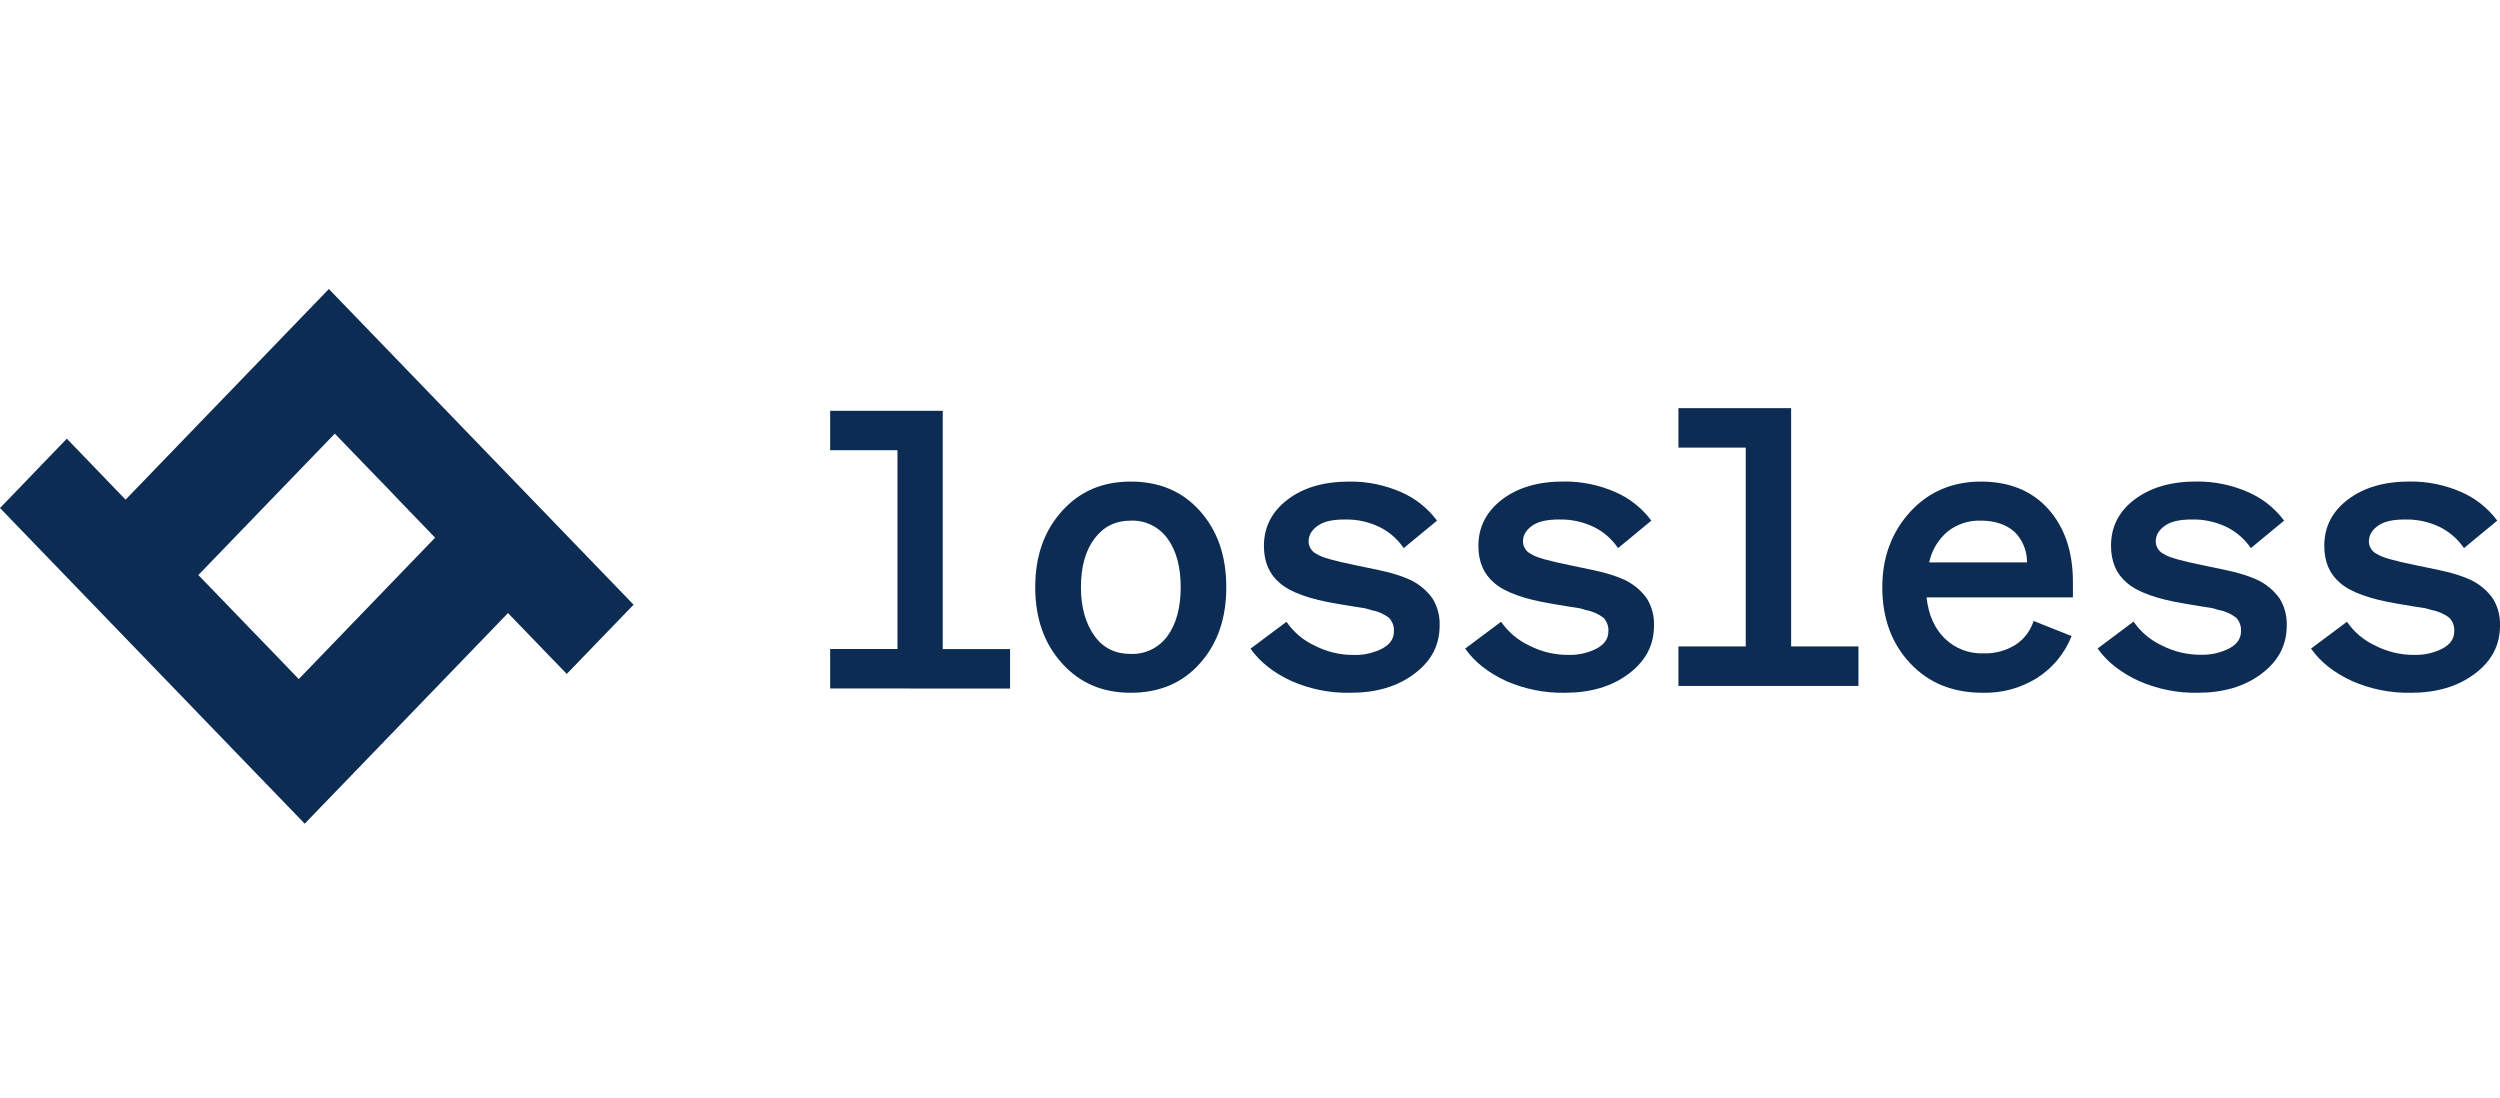
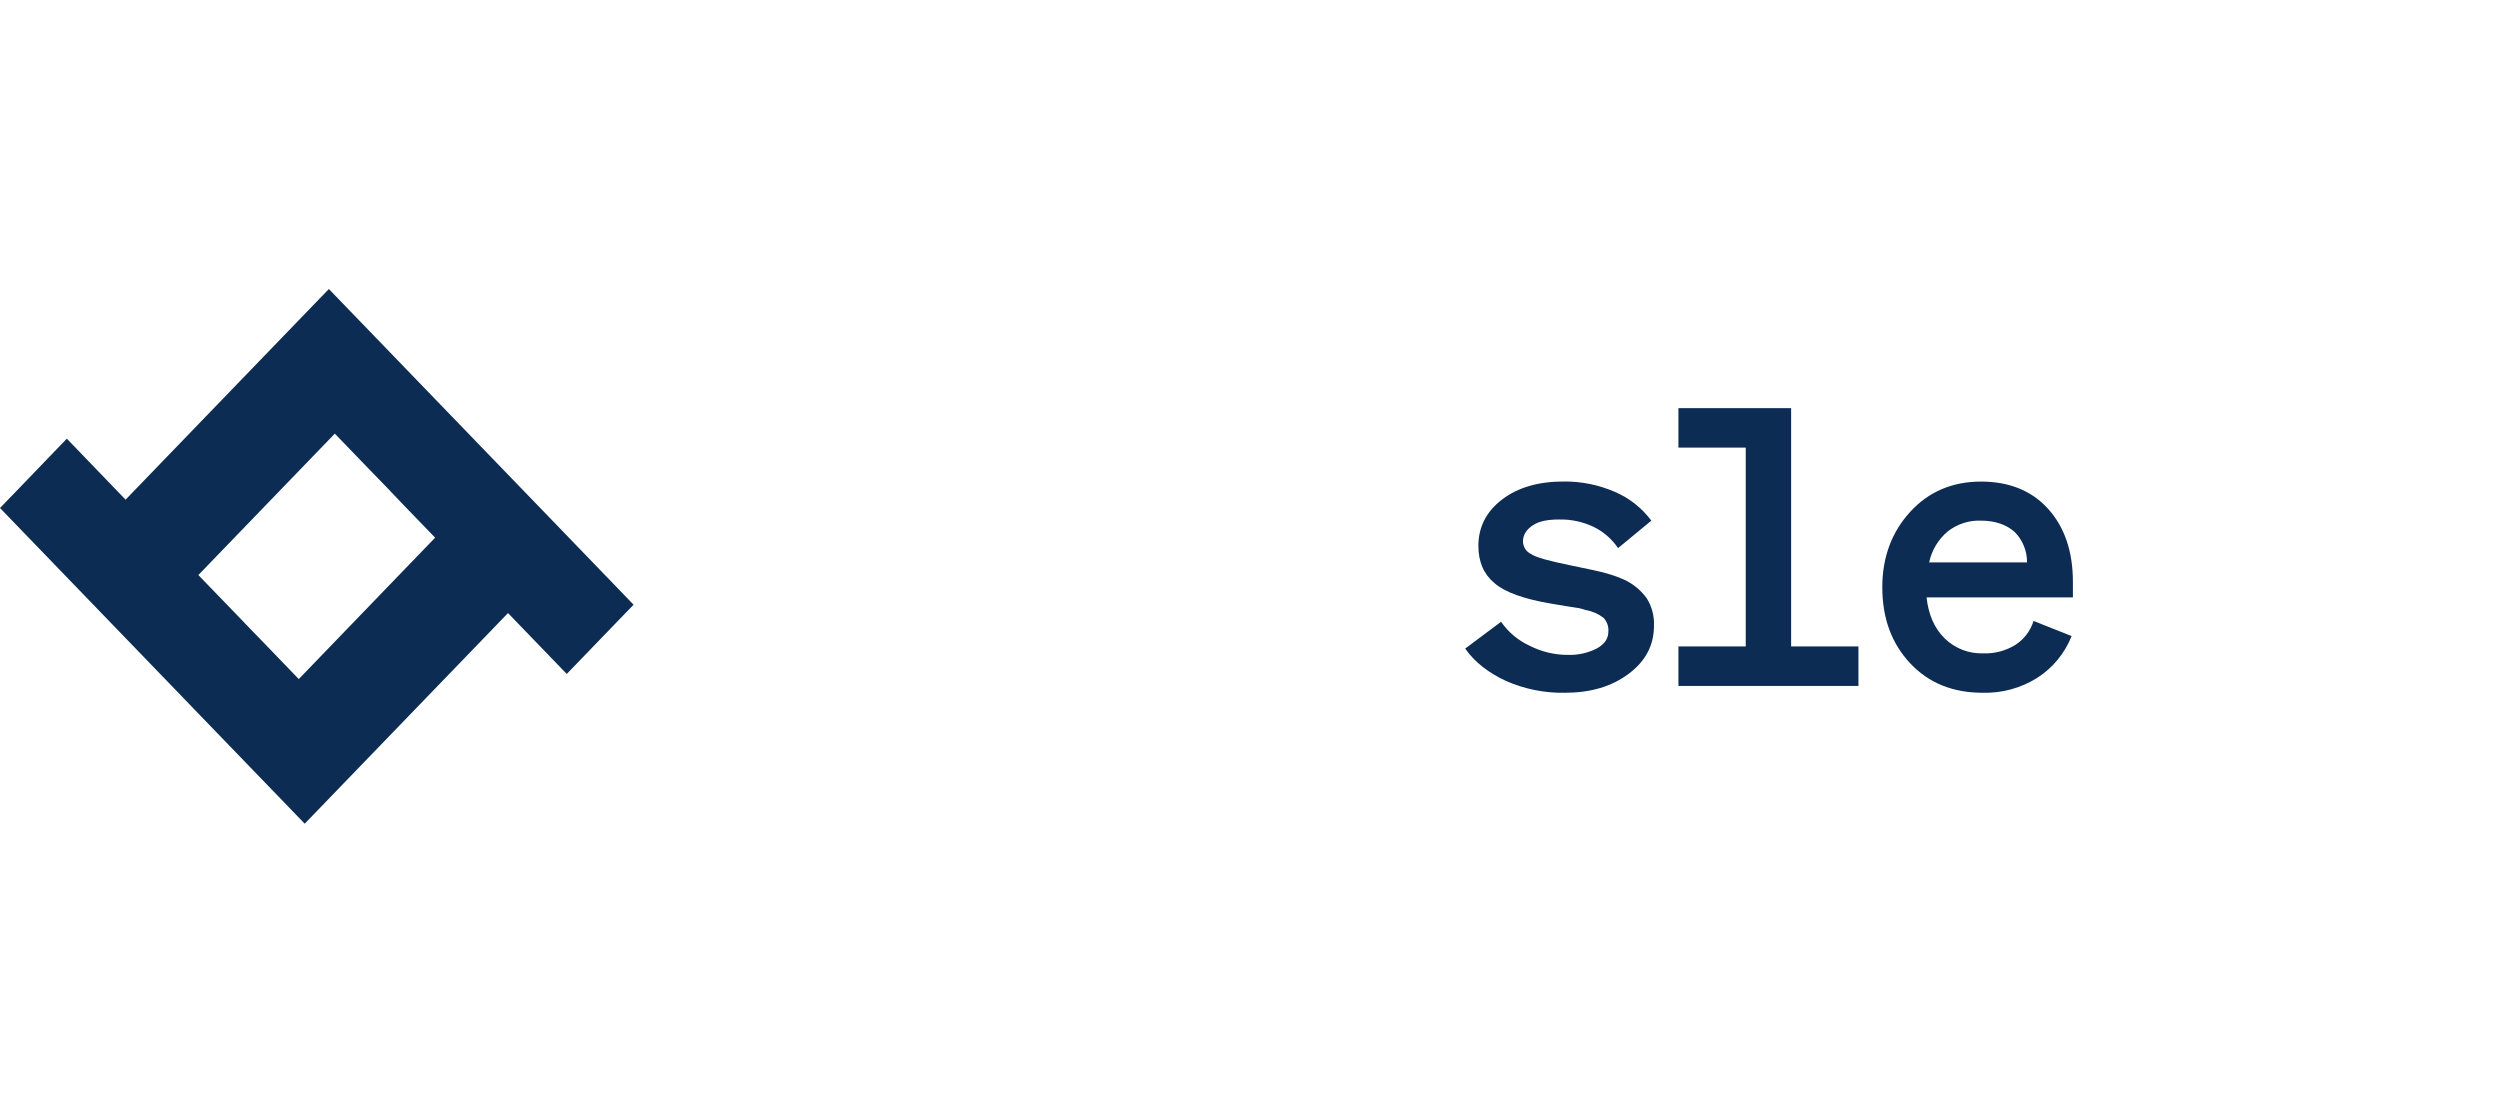
<svg xmlns="http://www.w3.org/2000/svg" width="173" height="76" viewBox="0 0 173 76" fill="none">
  <g clip-path="url(#clip0_2171_44201)">
    <path d="M1.13 33.986L0 35.154L1.13 36.325L11.526 47.095L12.557 48.163L12.69 48.301L13.685 49.334L19.921 55.792L21.085 57L22.252 55.792L35.154 42.424L38.053 45.429L39.219 46.637L40.384 45.429L42.715 43.014L43.843 41.846L42.715 40.675L32.414 30.004L31.25 28.798L30.223 27.734L23.924 21.208L22.758 20L21.591 21.208L8.69 34.576L5.79 31.565L4.624 30.357L3.459 31.565L1.13 33.986ZM17.314 43.512L17.18 43.372L16.186 42.339L13.725 39.793L23.169 30.008L25.561 32.486L26.733 33.694L27.746 34.758L30.11 37.207L20.674 46.992L18.347 44.576L17.314 43.512Z" fill="#0C2C54" />
-     <path d="M69.896 47.647V44.916H65.238V28.426H57.447V31.152H62.105V44.912H57.447V47.642L69.896 47.647Z" fill="#0C2C54" />
-     <path d="M78.254 33.325C76.292 33.325 74.724 33.994 73.495 35.359C72.265 36.724 71.638 38.457 71.638 40.633C71.638 42.81 72.265 44.541 73.495 45.906C74.724 47.271 76.292 47.94 78.254 47.94C80.217 47.94 81.821 47.271 83.036 45.906C84.251 44.541 84.859 42.808 84.859 40.633C84.859 38.459 84.251 36.724 83.036 35.359C81.821 33.994 80.215 33.325 78.254 33.325ZM78.254 36.028C78.744 36.009 79.231 36.111 79.672 36.327C80.114 36.543 80.498 36.866 80.79 37.267C81.397 38.093 81.705 39.221 81.705 40.64C81.705 42.058 81.391 43.182 80.79 44.012C80.498 44.413 80.115 44.736 79.673 44.952C79.231 45.168 78.744 45.271 78.254 45.251C77.181 45.251 76.344 44.85 75.743 44.012C75.141 43.174 74.801 42.058 74.801 40.64C74.801 39.221 75.115 38.095 75.743 37.267C76.371 36.439 77.181 36.028 78.254 36.028Z" fill="#0C2C54" />
-     <path d="M93.452 47.94C95.23 47.94 96.692 47.512 97.871 46.629C99.049 45.745 99.623 44.648 99.623 43.283C99.647 42.622 99.474 41.969 99.126 41.41C98.728 40.854 98.197 40.412 97.583 40.125C97.2 39.953 96.806 39.809 96.403 39.696C95.959 39.561 95.096 39.376 93.77 39.107C92.332 38.812 91.443 38.572 91.102 38.331C90.942 38.254 90.805 38.133 90.709 37.982C90.612 37.83 90.558 37.654 90.554 37.474C90.554 37.019 90.788 36.647 91.234 36.35C91.68 36.053 92.305 35.949 93.057 35.949C93.878 35.93 94.692 36.104 95.436 36.457C96.12 36.788 96.707 37.296 97.138 37.93L99.44 36.028C98.789 35.153 97.923 34.468 96.929 34.043C95.803 33.553 94.589 33.308 93.365 33.325C91.613 33.325 90.201 33.737 89.112 34.564C88.022 35.39 87.463 36.464 87.463 37.775C87.463 38.876 87.829 39.733 88.561 40.344C89.294 40.986 90.629 41.47 92.589 41.79C93.425 41.924 93.974 42.031 94.237 42.058C94.501 42.085 94.707 42.166 94.89 42.219C95.335 42.295 95.757 42.478 96.119 42.754C96.236 42.877 96.327 43.024 96.385 43.185C96.444 43.346 96.469 43.518 96.459 43.69C96.459 44.2 96.198 44.574 95.675 44.869C95.049 45.191 94.352 45.348 93.65 45.323C92.724 45.326 91.81 45.106 90.983 44.681C90.196 44.319 89.519 43.749 89.022 43.029L86.537 44.888C87.192 45.823 88.158 46.573 89.389 47.136C90.672 47.696 92.057 47.969 93.452 47.94Z" fill="#0C2C54" />
    <path d="M108.283 47.94C110.061 47.94 111.523 47.512 112.702 46.629C113.881 45.745 114.456 44.648 114.456 43.283C114.48 42.622 114.307 41.969 113.96 41.41C113.561 40.855 113.03 40.413 112.416 40.125C112.034 39.953 111.64 39.81 111.238 39.696C110.794 39.561 109.931 39.376 108.605 39.107C107.167 38.812 106.278 38.572 105.937 38.331C105.777 38.254 105.64 38.133 105.544 37.982C105.447 37.83 105.393 37.654 105.389 37.474C105.389 37.019 105.624 36.647 106.069 36.35C106.515 36.053 107.14 35.949 107.892 35.949C108.713 35.93 109.527 36.104 110.272 36.457C110.955 36.788 111.541 37.295 111.971 37.93L114.273 36.028C113.621 35.154 112.755 34.469 111.762 34.043C110.639 33.553 109.428 33.307 108.206 33.32C106.452 33.32 105.04 33.733 103.953 34.559C102.865 35.386 102.304 36.459 102.304 37.771C102.304 38.872 102.671 39.729 103.404 40.34C104.135 40.982 105.47 41.465 107.43 41.786C108.267 41.92 108.817 42.027 109.079 42.054C109.34 42.081 109.549 42.161 109.731 42.215C110.177 42.291 110.599 42.474 110.962 42.75C111.079 42.874 111.169 43.02 111.228 43.182C111.286 43.343 111.311 43.514 111.3 43.686C111.3 44.196 111.039 44.569 110.517 44.865C109.893 45.186 109.201 45.342 108.503 45.319C107.577 45.322 106.663 45.102 105.836 44.677C105.049 44.315 104.371 43.745 103.874 43.025L101.391 44.883C102.043 45.819 103.011 46.569 104.24 47.132C105.517 47.69 106.894 47.965 108.283 47.94Z" fill="#0C2C54" />
    <path d="M128.604 47.467V44.733H123.946V28.244H116.147V30.974H120.805V44.733H116.147V47.467H128.604Z" fill="#0C2C54" />
    <path d="M137.212 47.94C138.538 47.974 139.846 47.616 140.977 46.907C142.048 46.223 142.881 45.211 143.356 44.016L140.723 42.971C140.507 43.655 140.063 44.24 139.468 44.623C138.798 45.038 138.023 45.243 137.24 45.212C136.75 45.229 136.262 45.147 135.804 44.97C135.346 44.792 134.928 44.524 134.573 44.179C133.868 43.483 133.449 42.546 133.319 41.342H143.445V40.258C143.445 38.17 142.87 36.484 141.744 35.227C140.618 33.969 139.05 33.325 137.086 33.325C135.121 33.325 133.465 34.021 132.191 35.413C130.917 36.805 130.255 38.545 130.255 40.633C130.255 42.802 130.909 44.541 132.191 45.906C133.473 47.271 135.146 47.94 137.212 47.94ZM137.08 36.028C138.048 36.028 138.832 36.297 139.407 36.805C139.684 37.079 139.903 37.408 140.051 37.772C140.2 38.135 140.274 38.526 140.27 38.919H133.497C133.676 38.079 134.128 37.324 134.779 36.778C135.437 36.262 136.251 35.997 137.08 36.028Z" fill="#0C2C54" />
-     <path d="M152.071 47.94C153.849 47.94 155.311 47.512 156.49 46.629C157.669 45.745 158.242 44.648 158.242 43.283C158.266 42.622 158.093 41.969 157.746 41.41C157.347 40.854 156.816 40.412 156.202 40.125C155.821 39.953 155.428 39.81 155.026 39.696C154.582 39.561 153.717 39.376 152.393 39.107C150.955 38.812 150.064 38.572 149.726 38.331C149.565 38.254 149.429 38.133 149.332 37.982C149.235 37.83 149.181 37.654 149.177 37.474C149.177 37.019 149.412 36.647 149.855 36.35C150.299 36.053 150.929 35.949 151.678 35.949C152.499 35.93 153.313 36.104 154.058 36.457C154.741 36.788 155.328 37.296 155.759 37.93L158.06 36.028C157.406 35.152 156.537 34.467 155.54 34.043C154.417 33.553 153.206 33.307 151.984 33.32C150.232 33.32 148.82 33.733 147.721 34.559C146.621 35.386 146.082 36.457 146.082 37.761C146.082 38.862 146.448 39.718 147.18 40.33C147.913 40.972 149.246 41.455 151.208 41.775C152.045 41.91 152.593 42.017 152.855 42.044C153.116 42.071 153.327 42.151 153.509 42.205C153.955 42.281 154.376 42.464 154.738 42.74C154.855 42.863 154.946 43.01 155.005 43.171C155.063 43.332 155.088 43.504 155.078 43.675C155.078 44.185 154.817 44.559 154.295 44.855C153.668 45.177 152.971 45.333 152.269 45.309C151.343 45.312 150.429 45.092 149.602 44.666C148.815 44.305 148.138 43.734 147.642 43.014L145.157 44.873C145.811 45.809 146.777 46.558 148.006 47.122C149.289 47.686 150.674 47.965 152.071 47.94Z" fill="#0C2C54" />
-     <path d="M166.827 47.94C168.607 47.94 170.067 47.512 171.248 46.629C172.429 45.745 173 44.648 173 43.283C173.023 42.621 172.849 41.968 172.502 41.41C172.104 40.854 171.574 40.412 170.961 40.125C170.579 39.953 170.186 39.81 169.784 39.696C169.338 39.561 168.476 39.376 167.141 39.107C165.703 38.812 164.814 38.572 164.474 38.331C164.313 38.253 164.177 38.133 164.08 37.981C163.983 37.83 163.93 37.654 163.925 37.474C163.925 37.019 164.16 36.647 164.605 36.35C165.051 36.053 165.677 35.949 166.428 35.949C167.249 35.93 168.063 36.104 168.808 36.457C169.491 36.788 170.076 37.296 170.507 37.93L172.808 36.028C172.159 35.154 171.296 34.47 170.306 34.043C169.183 33.553 167.972 33.307 166.75 33.32C164.998 33.32 163.585 33.733 162.487 34.559C161.389 35.386 160.84 36.459 160.84 37.771C160.84 38.872 161.206 39.729 161.938 40.34C162.669 40.982 164.004 41.465 165.964 41.786C166.803 41.92 167.352 42.027 167.613 42.054C167.874 42.081 168.083 42.161 168.267 42.215C168.712 42.29 169.133 42.474 169.494 42.75C169.612 42.873 169.703 43.02 169.762 43.181C169.821 43.342 169.845 43.514 169.834 43.686C169.834 44.196 169.573 44.569 169.051 44.865C168.428 45.186 167.735 45.342 167.038 45.319C166.111 45.322 165.196 45.102 164.368 44.677C163.582 44.315 162.904 43.745 162.408 43.025L159.923 44.883C160.577 45.819 161.543 46.569 162.774 47.132C164.054 47.691 165.435 47.967 166.827 47.94Z" fill="#0C2C54" />
  </g>
  <defs>
    <clipPath id="clip0_2171_44201">
      <rect width="173" height="37" fill="white" transform="translate(0 20)" />
    </clipPath>
  </defs>
</svg>